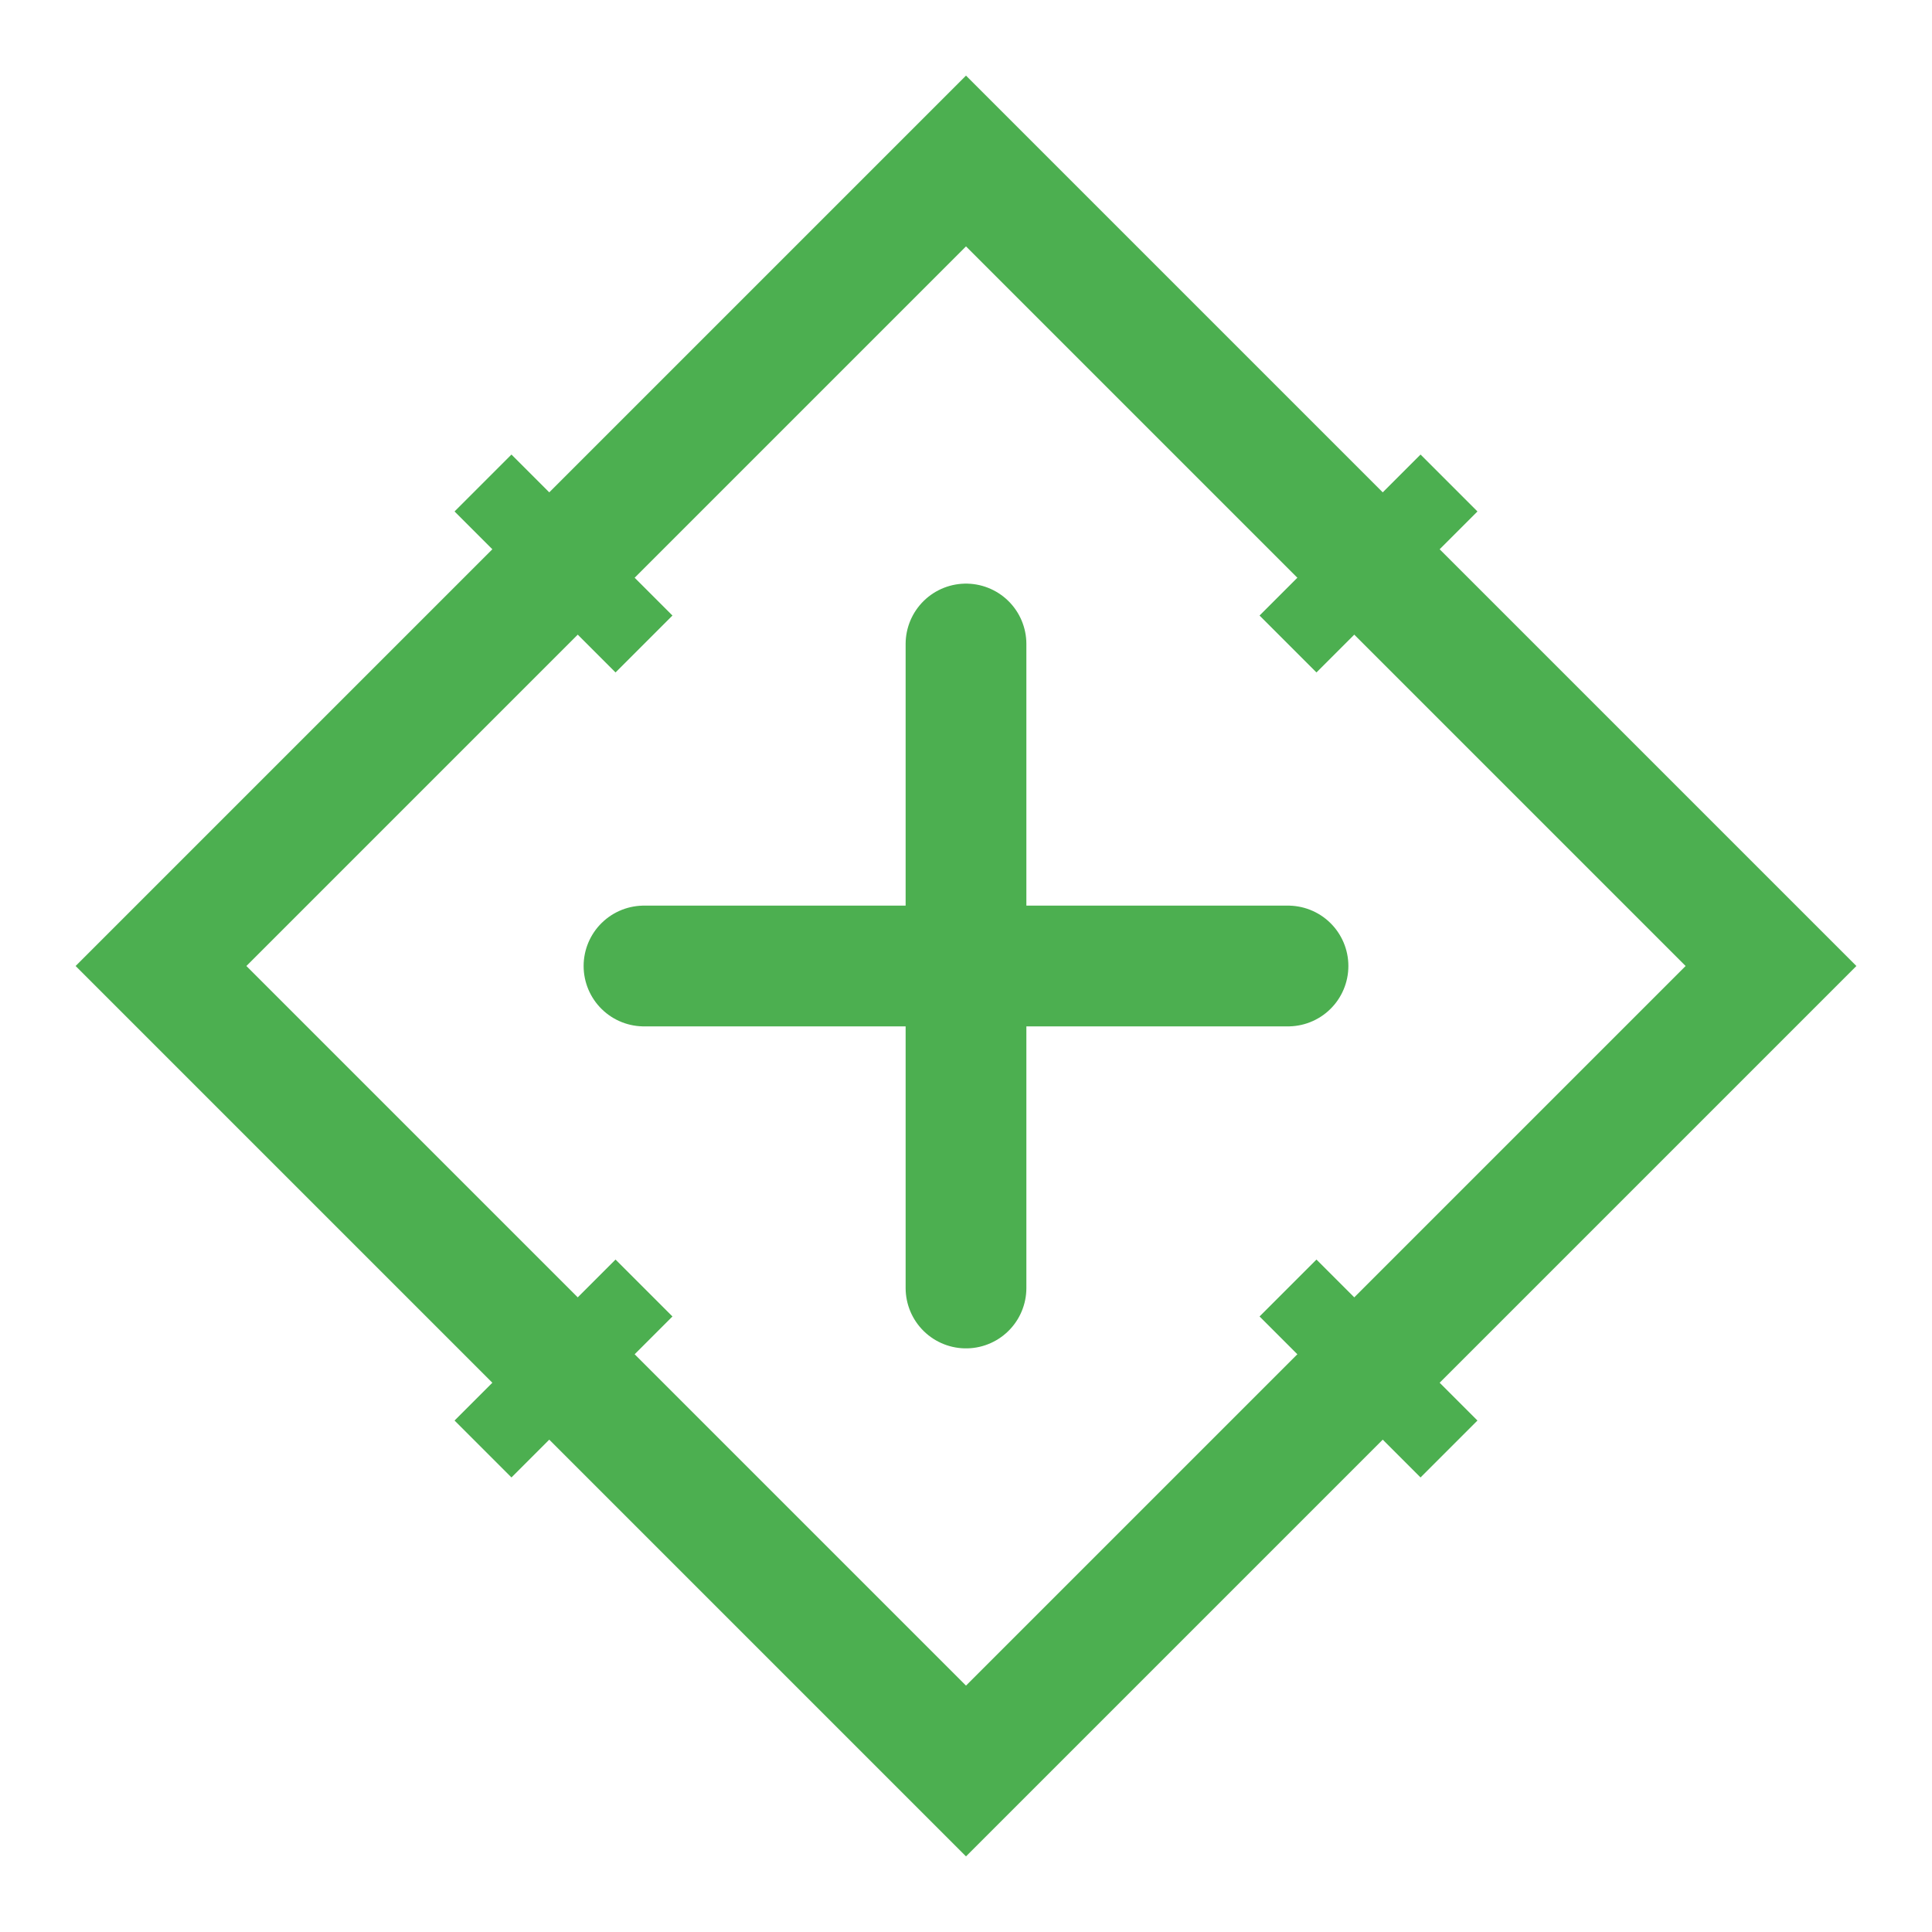
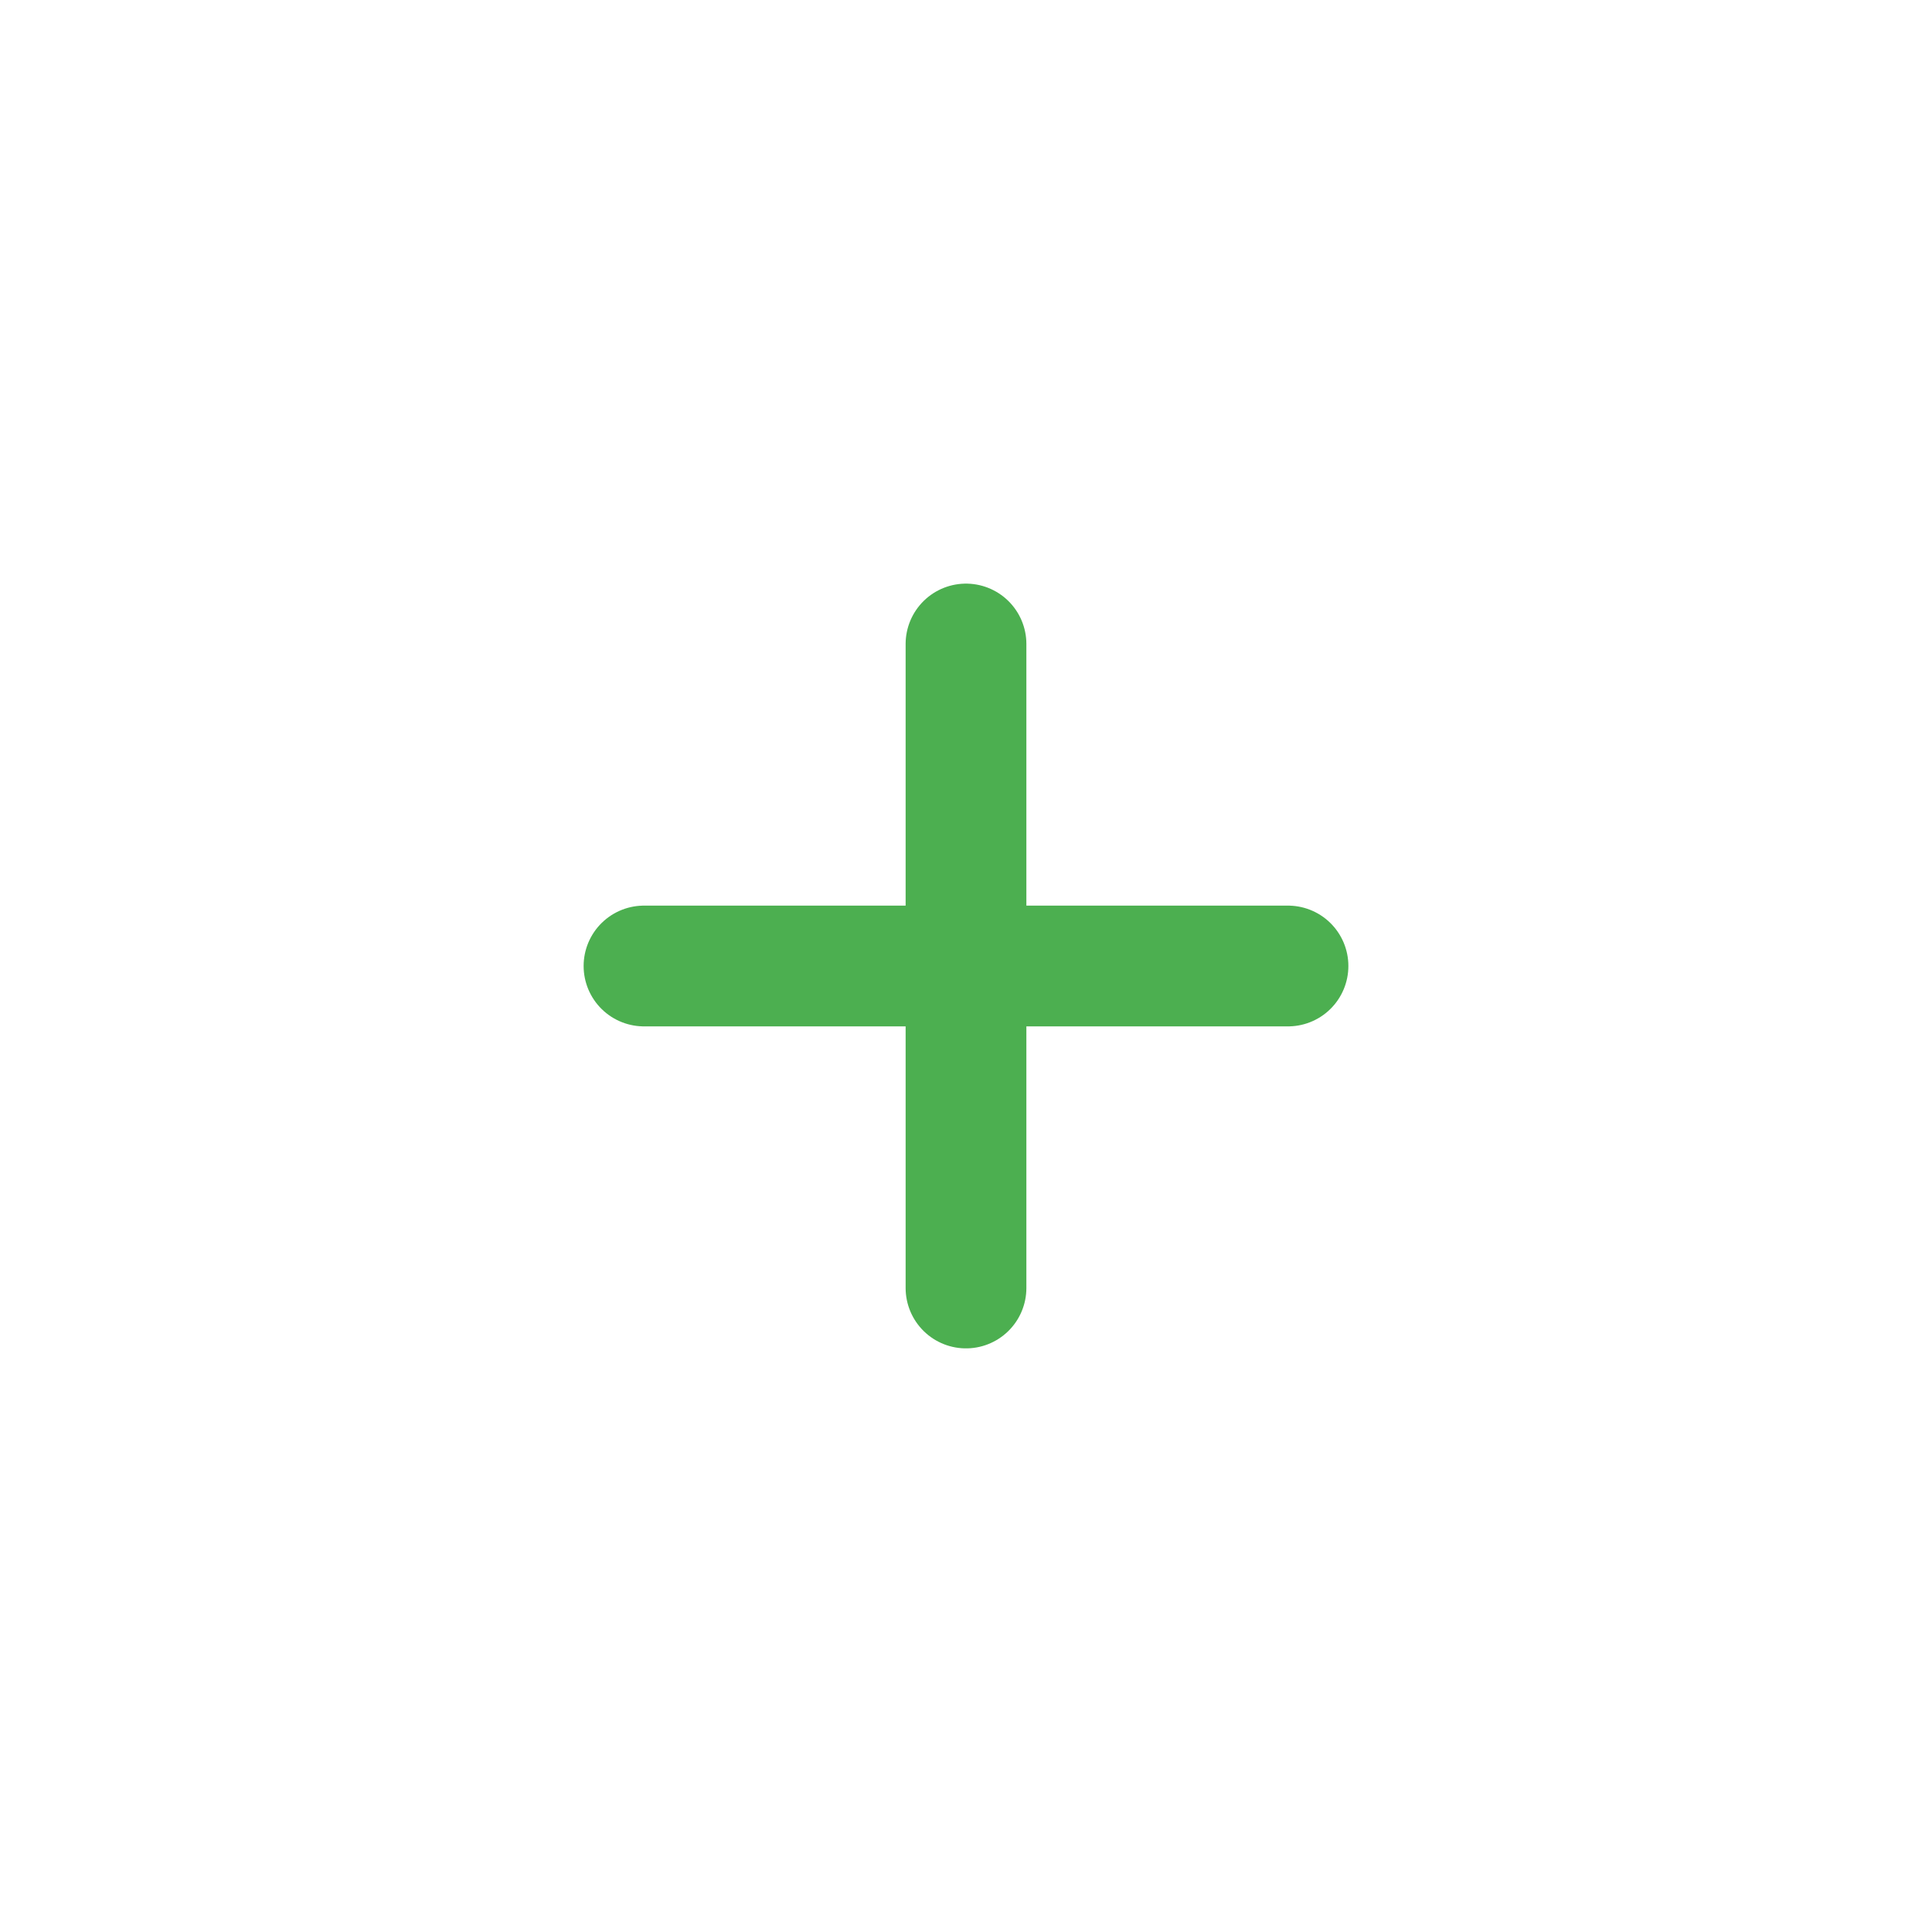
<svg xmlns="http://www.w3.org/2000/svg" width="48" height="48" viewBox="0 0 48 48" fill="none">
-   <path d="M24 4l20 20-20 20L4 24z" stroke="#4CAF50" stroke-width="3" />
  <path d="M16 24h16M24 16v16" stroke="#4CAF50" stroke-width="3" stroke-linecap="round" />
-   <path d="M12 12l4 4M36 12l-4 4M12 36l4-4M36 36l-4-4" stroke="#4CAF50" stroke-width="2" />
</svg>